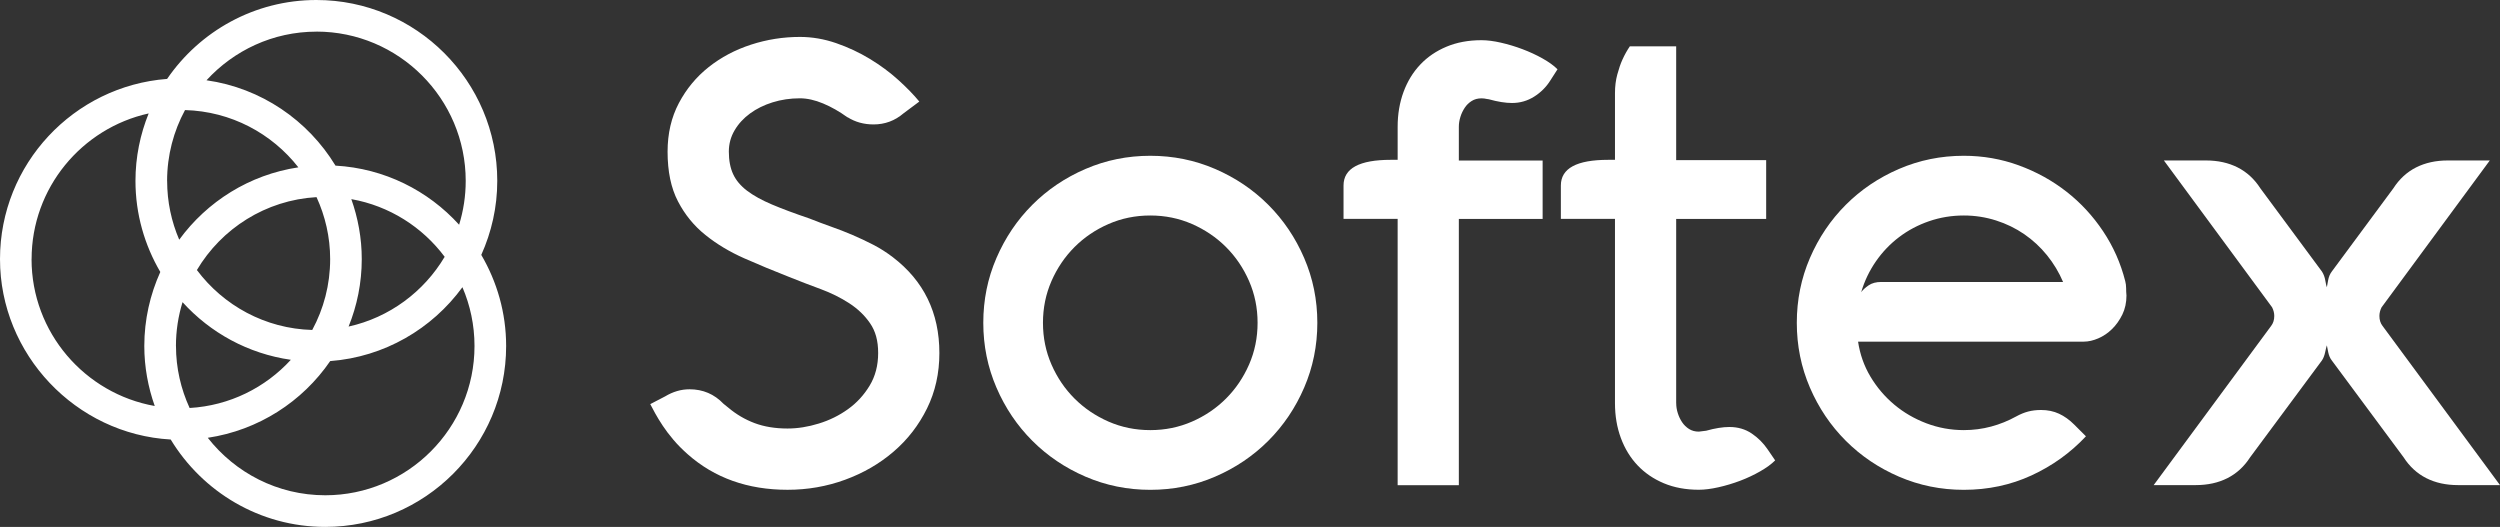
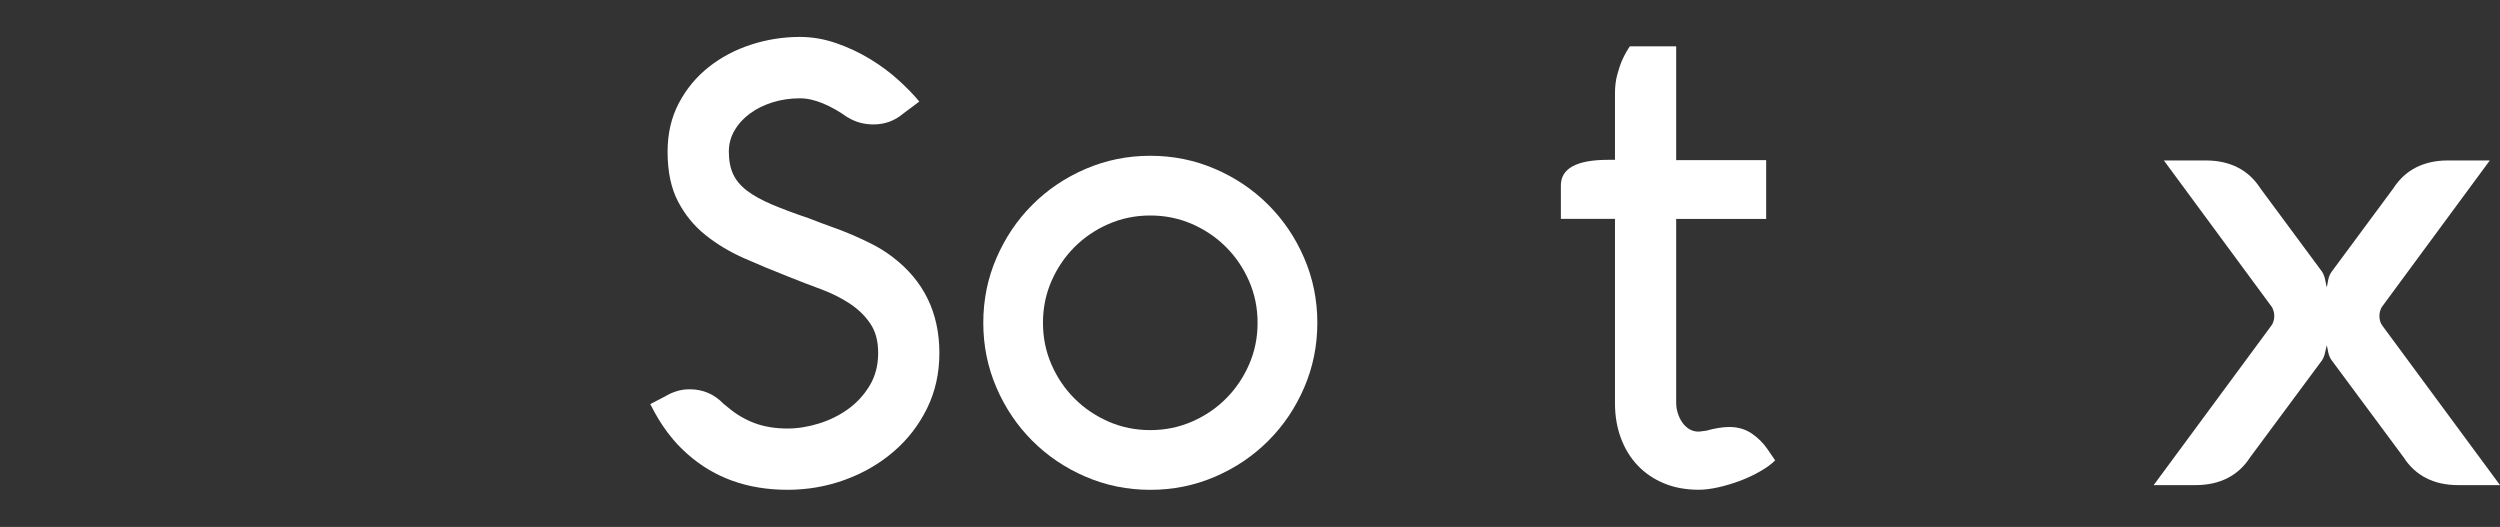
<svg xmlns="http://www.w3.org/2000/svg" id="Camada_2" data-name="Camada 2" viewBox="0 0 625.07 131.74">
  <rect x="0" y="0" width="625.07" height="131.74" fill="#333333" stroke="none" />
  <defs>
    <style>      .cls-1 {        fill: #fff;        stroke-width: 0px;      }    </style>
  </defs>
  <g id="Layer_1" data-name="Layer 1">
    <g>
      <g>
        <path class="cls-1" d="M211.91,29.35c-2.01-1.46-4.05-2.62-6.11-3.48-2.06-.86-4-1.29-5.8-1.29-2.42,0-4.7.34-6.84,1.01-2.14.67-4.02,1.6-5.64,2.79-1.62,1.19-2.91,2.59-3.86,4.22-.95,1.62-1.43,3.39-1.43,5.3,0,2.22.36,4.1,1.08,5.65.72,1.55,1.88,2.93,3.48,4.14,1.6,1.21,3.67,2.36,6.22,3.44,2.55,1.08,5.66,2.24,9.32,3.48,1.8.72,3.62,1.4,5.45,2.05,1.83.64,3.62,1.34,5.37,2.09,1.75.75,3.48,1.56,5.18,2.44,1.7.88,3.32,1.91,4.87,3.09,7.78,5.93,11.67,13.93,11.67,23.99,0,5.06-1.03,9.67-3.09,13.85-2.06,4.18-4.84,7.78-8.35,10.79-3.51,3.02-7.55,5.36-12.14,7.04-4.59,1.68-9.38,2.51-14.38,2.51-9.95,0-18.27-2.96-24.97-8.89-1.34-1.19-2.53-2.38-3.56-3.6s-1.92-2.38-2.67-3.52c-.75-1.13-1.38-2.17-1.89-3.09-.52-.93-.93-1.7-1.24-2.32l3.71-1.93c1.96-1.18,3.99-1.78,6.11-1.78,3.35,0,6.19,1.21,8.5,3.63l1.24,1c1.96,1.65,4.14,2.93,6.53,3.83,2.4.9,5.14,1.35,8.23,1.35,2.52,0,5.13-.41,7.81-1.24,2.68-.82,5.11-2.02,7.31-3.6,2.19-1.57,3.99-3.53,5.41-5.88,1.42-2.35,2.13-5.06,2.13-8.16s-.67-5.46-2.01-7.42c-1.34-1.96-3.08-3.63-5.22-5.02-2.14-1.39-4.54-2.58-7.19-3.56-2.66-.98-5.27-1.98-7.85-3.02-3.82-1.49-7.54-3.04-11.17-4.64-3.63-1.6-6.88-3.54-9.74-5.84-2.86-2.29-5.16-5.1-6.88-8.43-1.73-3.32-2.59-7.46-2.59-12.41,0-4.53.94-8.58,2.82-12.14,1.88-3.56,4.37-6.56,7.46-9.01,3.09-2.45,6.62-4.32,10.59-5.61,3.97-1.29,8.04-1.93,12.22-1.93,3.04,0,6.06.52,9.05,1.55,2.99,1.03,5.8,2.35,8.43,3.94,2.63,1.6,5,3.35,7.11,5.26,2.11,1.91,3.87,3.71,5.26,5.41l-3.94,2.94c-2.17,1.86-4.67,2.78-7.5,2.78-2.42,0-4.59-.6-6.49-1.8Z" />
        <path class="cls-1" d="M245.85,80.71c0-5.72,1.09-11.12,3.29-16.2,2.19-5.08,5.18-9.51,8.97-13.3,3.79-3.79,8.22-6.78,13.3-8.97,5.08-2.19,10.48-3.29,16.2-3.29s11.12,1.1,16.2,3.29c5.08,2.19,9.51,5.18,13.3,8.97,3.79,3.79,6.78,8.22,8.97,13.3,2.19,5.08,3.29,10.48,3.29,16.2s-1.1,11.12-3.29,16.2c-2.19,5.08-5.18,9.51-8.97,13.3-3.79,3.79-8.22,6.78-13.3,8.97-5.08,2.19-10.48,3.29-16.2,3.29s-11.12-1.1-16.2-3.29c-5.08-2.19-9.51-5.18-13.3-8.97-3.79-3.79-6.78-8.22-8.97-13.3-2.19-5.08-3.29-10.48-3.29-16.2ZM260.77,80.71c0,3.71.71,7.19,2.13,10.44,1.42,3.25,3.34,6.08,5.76,8.5,2.42,2.42,5.26,4.34,8.5,5.76,3.25,1.42,6.73,2.13,10.44,2.13s7.19-.71,10.44-2.13c3.25-1.42,6.08-3.34,8.5-5.76,2.42-2.42,4.34-5.26,5.76-8.5,1.42-3.25,2.13-6.73,2.13-10.44s-.71-7.19-2.13-10.44c-1.42-3.25-3.34-6.08-5.76-8.5-2.42-2.42-5.26-4.34-8.5-5.76-3.25-1.42-6.73-2.13-10.44-2.13s-7.19.71-10.44,2.13c-3.25,1.42-6.08,3.34-8.5,5.76-2.42,2.42-4.34,5.26-5.76,8.5-1.42,3.25-2.13,6.73-2.13,10.44Z" />
-         <path class="cls-1" d="M349.45,121.3V54.73h-13.53v-8.35c0-4.28,3.94-6.42,11.83-6.42h1.7v-8.27c0-3.14.49-6.04,1.47-8.7.98-2.65,2.37-4.93,4.18-6.84,1.8-1.91,3.99-3.4,6.57-4.48,2.58-1.08,5.49-1.62,8.74-1.62,1.44,0,3.07.21,4.87.62,1.8.41,3.6.95,5.37,1.62,1.78.67,3.45,1.44,5.02,2.32,1.57.88,2.82,1.78,3.75,2.71l-1.78,2.78c-1.03,1.65-2.38,3-4.06,4.06-1.68,1.06-3.52,1.59-5.53,1.59-1.65,0-3.58-.31-5.8-.93-.15,0-.34-.03-.54-.08-.41-.1-.85-.15-1.31-.15-.93,0-1.74.22-2.44.66-.7.44-1.28,1-1.74,1.7-.46.7-.83,1.46-1.08,2.28-.26.83-.39,1.65-.39,2.47v8.43h20.95v14.61h-20.95v66.57h-15.31Z" />
        <path class="cls-1" d="M419.1,100.81c0,.82.13,1.65.39,2.47.26.83.62,1.59,1.08,2.28.47.7,1.05,1.26,1.74,1.7.7.44,1.51.66,2.44.66l1.85-.23c2.21-.62,4.15-.93,5.8-.93,2.11,0,3.97.54,5.57,1.62,1.6,1.08,2.94,2.42,4.02,4.02l1.85,2.71c-.93.93-2.18,1.84-3.75,2.74-1.57.9-3.25,1.69-5.02,2.36-1.78.67-3.58,1.21-5.41,1.62-1.83.41-3.47.62-4.91.62-3.25,0-6.16-.54-8.74-1.62-2.58-1.08-4.77-2.58-6.57-4.48-1.81-1.91-3.2-4.19-4.18-6.84-.98-2.65-1.47-5.55-1.47-8.7v-46.08h-13.53v-8.35c0-4.28,3.94-6.42,11.83-6.42h1.7v-16.7c0-1.65.19-3.2.58-4.64.39-1.44.81-2.68,1.28-3.71.56-1.24,1.19-2.35,1.85-3.32h11.59v28.45h22.5v14.69h-22.5v46.08Z" />
-         <path class="cls-1" d="M531.68,73.83c0,1.81-.35,3.42-1.04,4.83-.7,1.42-1.56,2.63-2.59,3.63-1.03,1.01-2.18,1.78-3.44,2.32-1.26.54-2.46.81-3.6.81h-56.44c.47,3.14,1.49,6.06,3.09,8.74,1.6,2.68,3.58,5.01,5.95,7,2.37,1.99,5.05,3.54,8.04,4.68,2.99,1.13,6.11,1.7,9.36,1.7,2.37,0,4.65-.3,6.84-.89,2.19-.59,4.26-1.43,6.22-2.51,1.03-.57,2.04-.98,3.01-1.24.98-.26,2.06-.39,3.25-.39,1.65,0,3.14.31,4.48.93,1.34.62,2.6,1.52,3.79,2.71l2.94,2.94c-3.86,4.12-8.4,7.38-13.61,9.78-5.21,2.4-10.85,3.6-16.93,3.6-5.72,0-11.12-1.1-16.2-3.29-5.08-2.19-9.51-5.18-13.3-8.97-3.79-3.79-6.78-8.22-8.97-13.3-2.19-5.08-3.28-10.48-3.28-16.2s1.09-11.12,3.28-16.2c2.19-5.08,5.18-9.51,8.97-13.3,3.79-3.79,8.22-6.78,13.3-8.97,5.08-2.19,10.48-3.29,16.2-3.29,4.79,0,9.38.8,13.76,2.4,4.38,1.6,8.35,3.79,11.91,6.57,3.56,2.78,6.61,6.08,9.16,9.9,2.55,3.82,4.39,7.96,5.53,12.45.15.57.23,1.16.23,1.78s.03,1.21.08,1.78ZM470.37,70.51h45.46c-1.03-2.42-2.37-4.65-4.02-6.69-1.65-2.04-3.55-3.79-5.68-5.26-2.14-1.47-4.5-2.62-7.07-3.44-2.58-.82-5.26-1.24-8.04-1.24-3.04,0-5.94.48-8.7,1.43-2.76.95-5.26,2.28-7.5,3.98-2.24,1.7-4.17,3.72-5.8,6.07-1.62,2.35-2.85,4.91-3.67,7.69.41-.57,1.03-1.13,1.85-1.7.83-.57,1.88-.85,3.17-.85Z" />
        <path class="cls-1" d="M622.52,40.12l-27.06,36.72c-.36.72-.54,1.44-.54,2.16,0,.98.26,1.81.77,2.47l29.38,39.82h-10.51c-2.99,0-5.63-.58-7.92-1.74-2.29-1.16-4.19-2.9-5.68-5.22l-17.94-24.2c-.41-.51-.71-1.19-.89-2.01-.18-.82-.3-1.42-.35-1.78-.1.31-.25.89-.43,1.74s-.45,1.53-.81,2.05l-17.94,24.2c-1.49,2.32-3.39,4.06-5.68,5.22-2.29,1.16-4.94,1.74-7.92,1.74h-10.52l29.38-39.82c.51-.67.77-1.49.77-2.47,0-.72-.18-1.44-.54-2.16l-27.06-36.72h10.52c2.99,0,5.63.58,7.92,1.74,2.29,1.16,4.19,2.9,5.68,5.22l15.39,20.8c.41.62.7,1.37.85,2.24.15.88.28,1.44.39,1.7.05-.26.15-.82.31-1.7.15-.88.46-1.62.93-2.24l15.39-20.8c1.49-2.32,3.39-4.06,5.68-5.22,2.29-1.16,4.94-1.74,7.92-1.74h10.52Z" />
      </g>
-       <path class="cls-1" d="M120.33,63.74c2.55-5.66,4-11.91,4-18.51C124.34,20.29,104.04,0,79.11,0c-15.49,0-29.17,7.83-37.33,19.73C18.45,21.51,0,41.01,0,64.79s18.93,43.76,42.68,45.1c7.94,13.07,22.27,21.85,38.64,21.85,24.94,0,45.23-20.29,45.23-45.23,0-8.31-2.29-16.07-6.21-22.77ZM79.11,7.9c20.58,0,37.33,16.74,37.33,37.33,0,3.81-.58,7.49-1.65,10.96-7.74-8.54-18.67-14.09-30.91-14.78-6.88-11.33-18.58-19.4-32.25-21.34,6.83-7.45,16.61-12.16,27.49-12.16ZM43.99,86.51c0-3.81.58-7.49,1.65-10.96,6.92,7.64,16.4,12.89,27.08,14.41-6.37,6.95-15.31,11.47-25.31,12.05-2.17-4.73-3.41-9.97-3.41-15.5ZM41.78,45.23c0-6.41,1.63-12.44,4.48-17.71,11.5.32,21.7,5.84,28.34,14.32-12.21,1.83-22.82,8.54-29.79,18.09-1.94-4.51-3.02-9.48-3.02-14.69ZM79.14,49.29c2.17,4.73,3.41,9.96,3.41,15.5,0,6.41-1.63,12.44-4.48,17.71-11.79-.32-22.22-6.14-28.84-14.98,6.16-10.37,17.18-17.49,29.9-18.23ZM87.85,49.79c9.51,1.69,17.77,6.98,23.33,14.42-5.19,8.73-13.81,15.18-24.02,17.44,2.11-5.22,3.29-10.9,3.29-16.87,0-5.26-.95-10.3-2.61-15ZM7.9,64.79c0-17.81,12.55-32.73,29.27-36.43-2.11,5.22-3.3,10.9-3.3,16.87,0,8.31,2.29,16.07,6.21,22.77-2.55,5.66-4,11.91-4,18.51,0,5.26.95,10.3,2.61,15-17.47-3.1-30.8-18.37-30.8-36.72ZM81.32,123.83c-11.92,0-22.53-5.64-29.37-14.37,12.68-1.9,23.66-9.04,30.61-19.18,13.57-1.03,25.47-8.07,33.06-18.47,1.94,4.51,3.02,9.48,3.02,14.69,0,20.58-16.74,37.33-37.33,37.33Z" />
    </g>
  </g>
</svg>